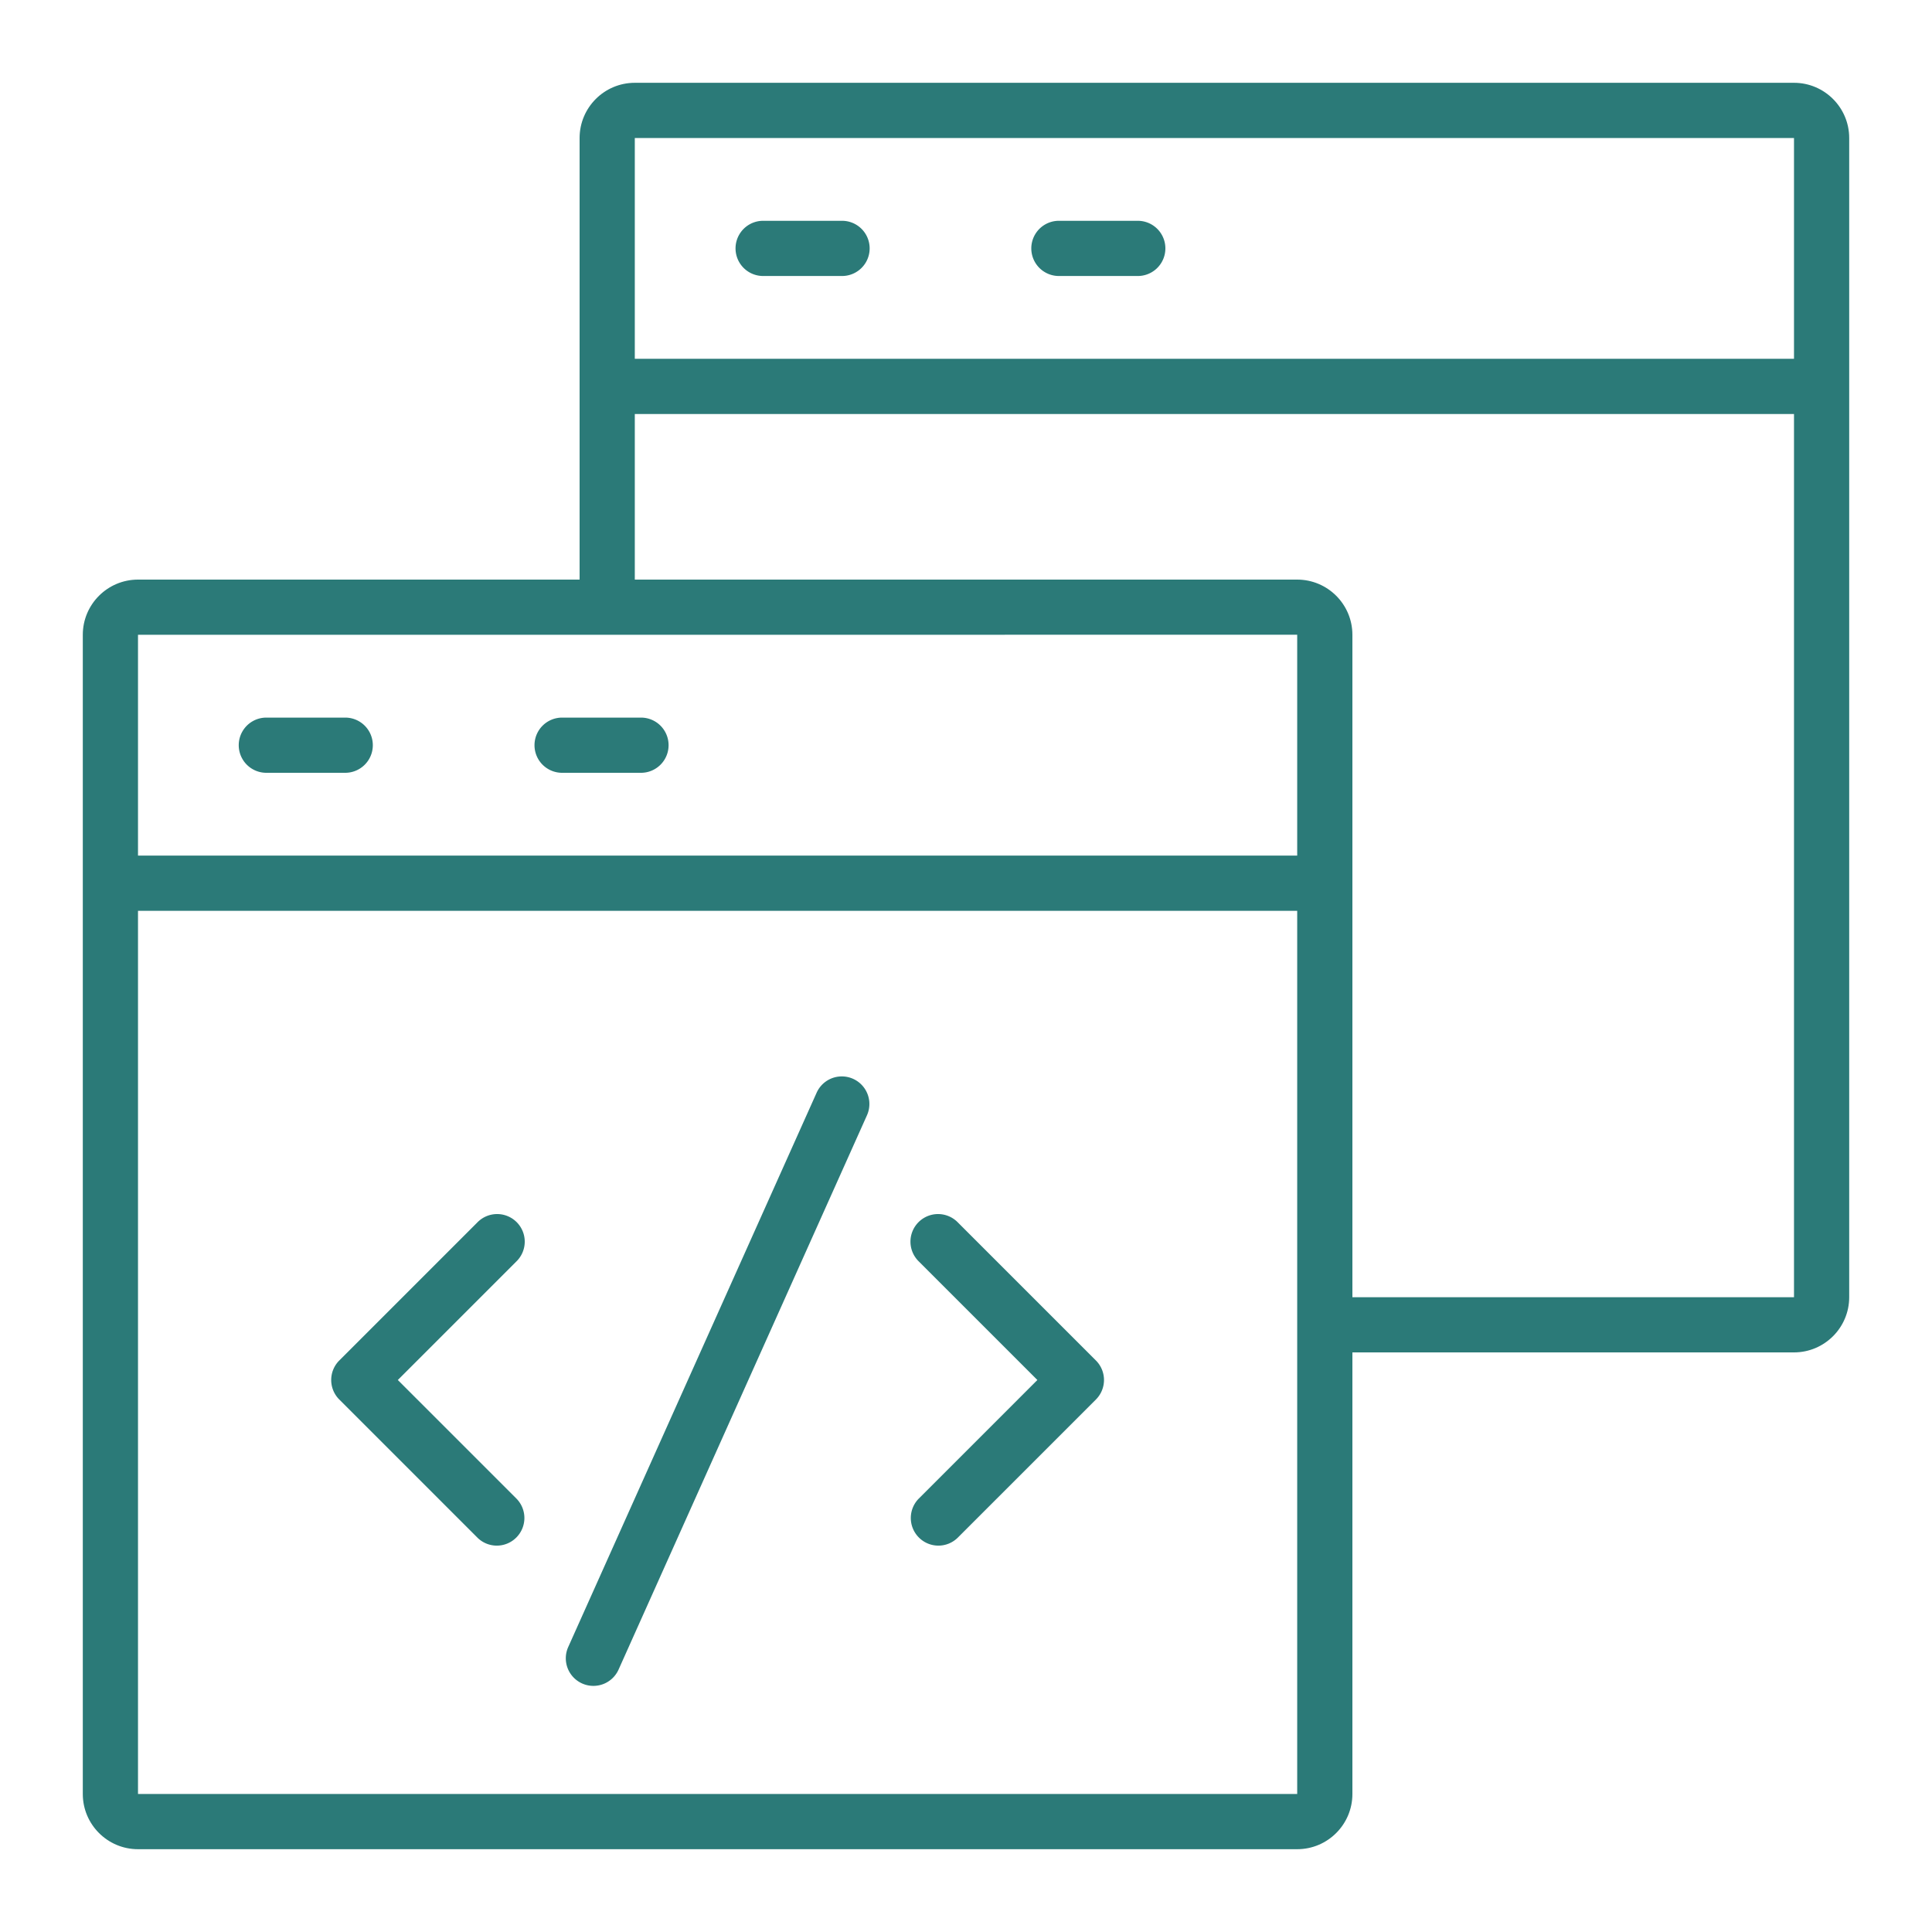
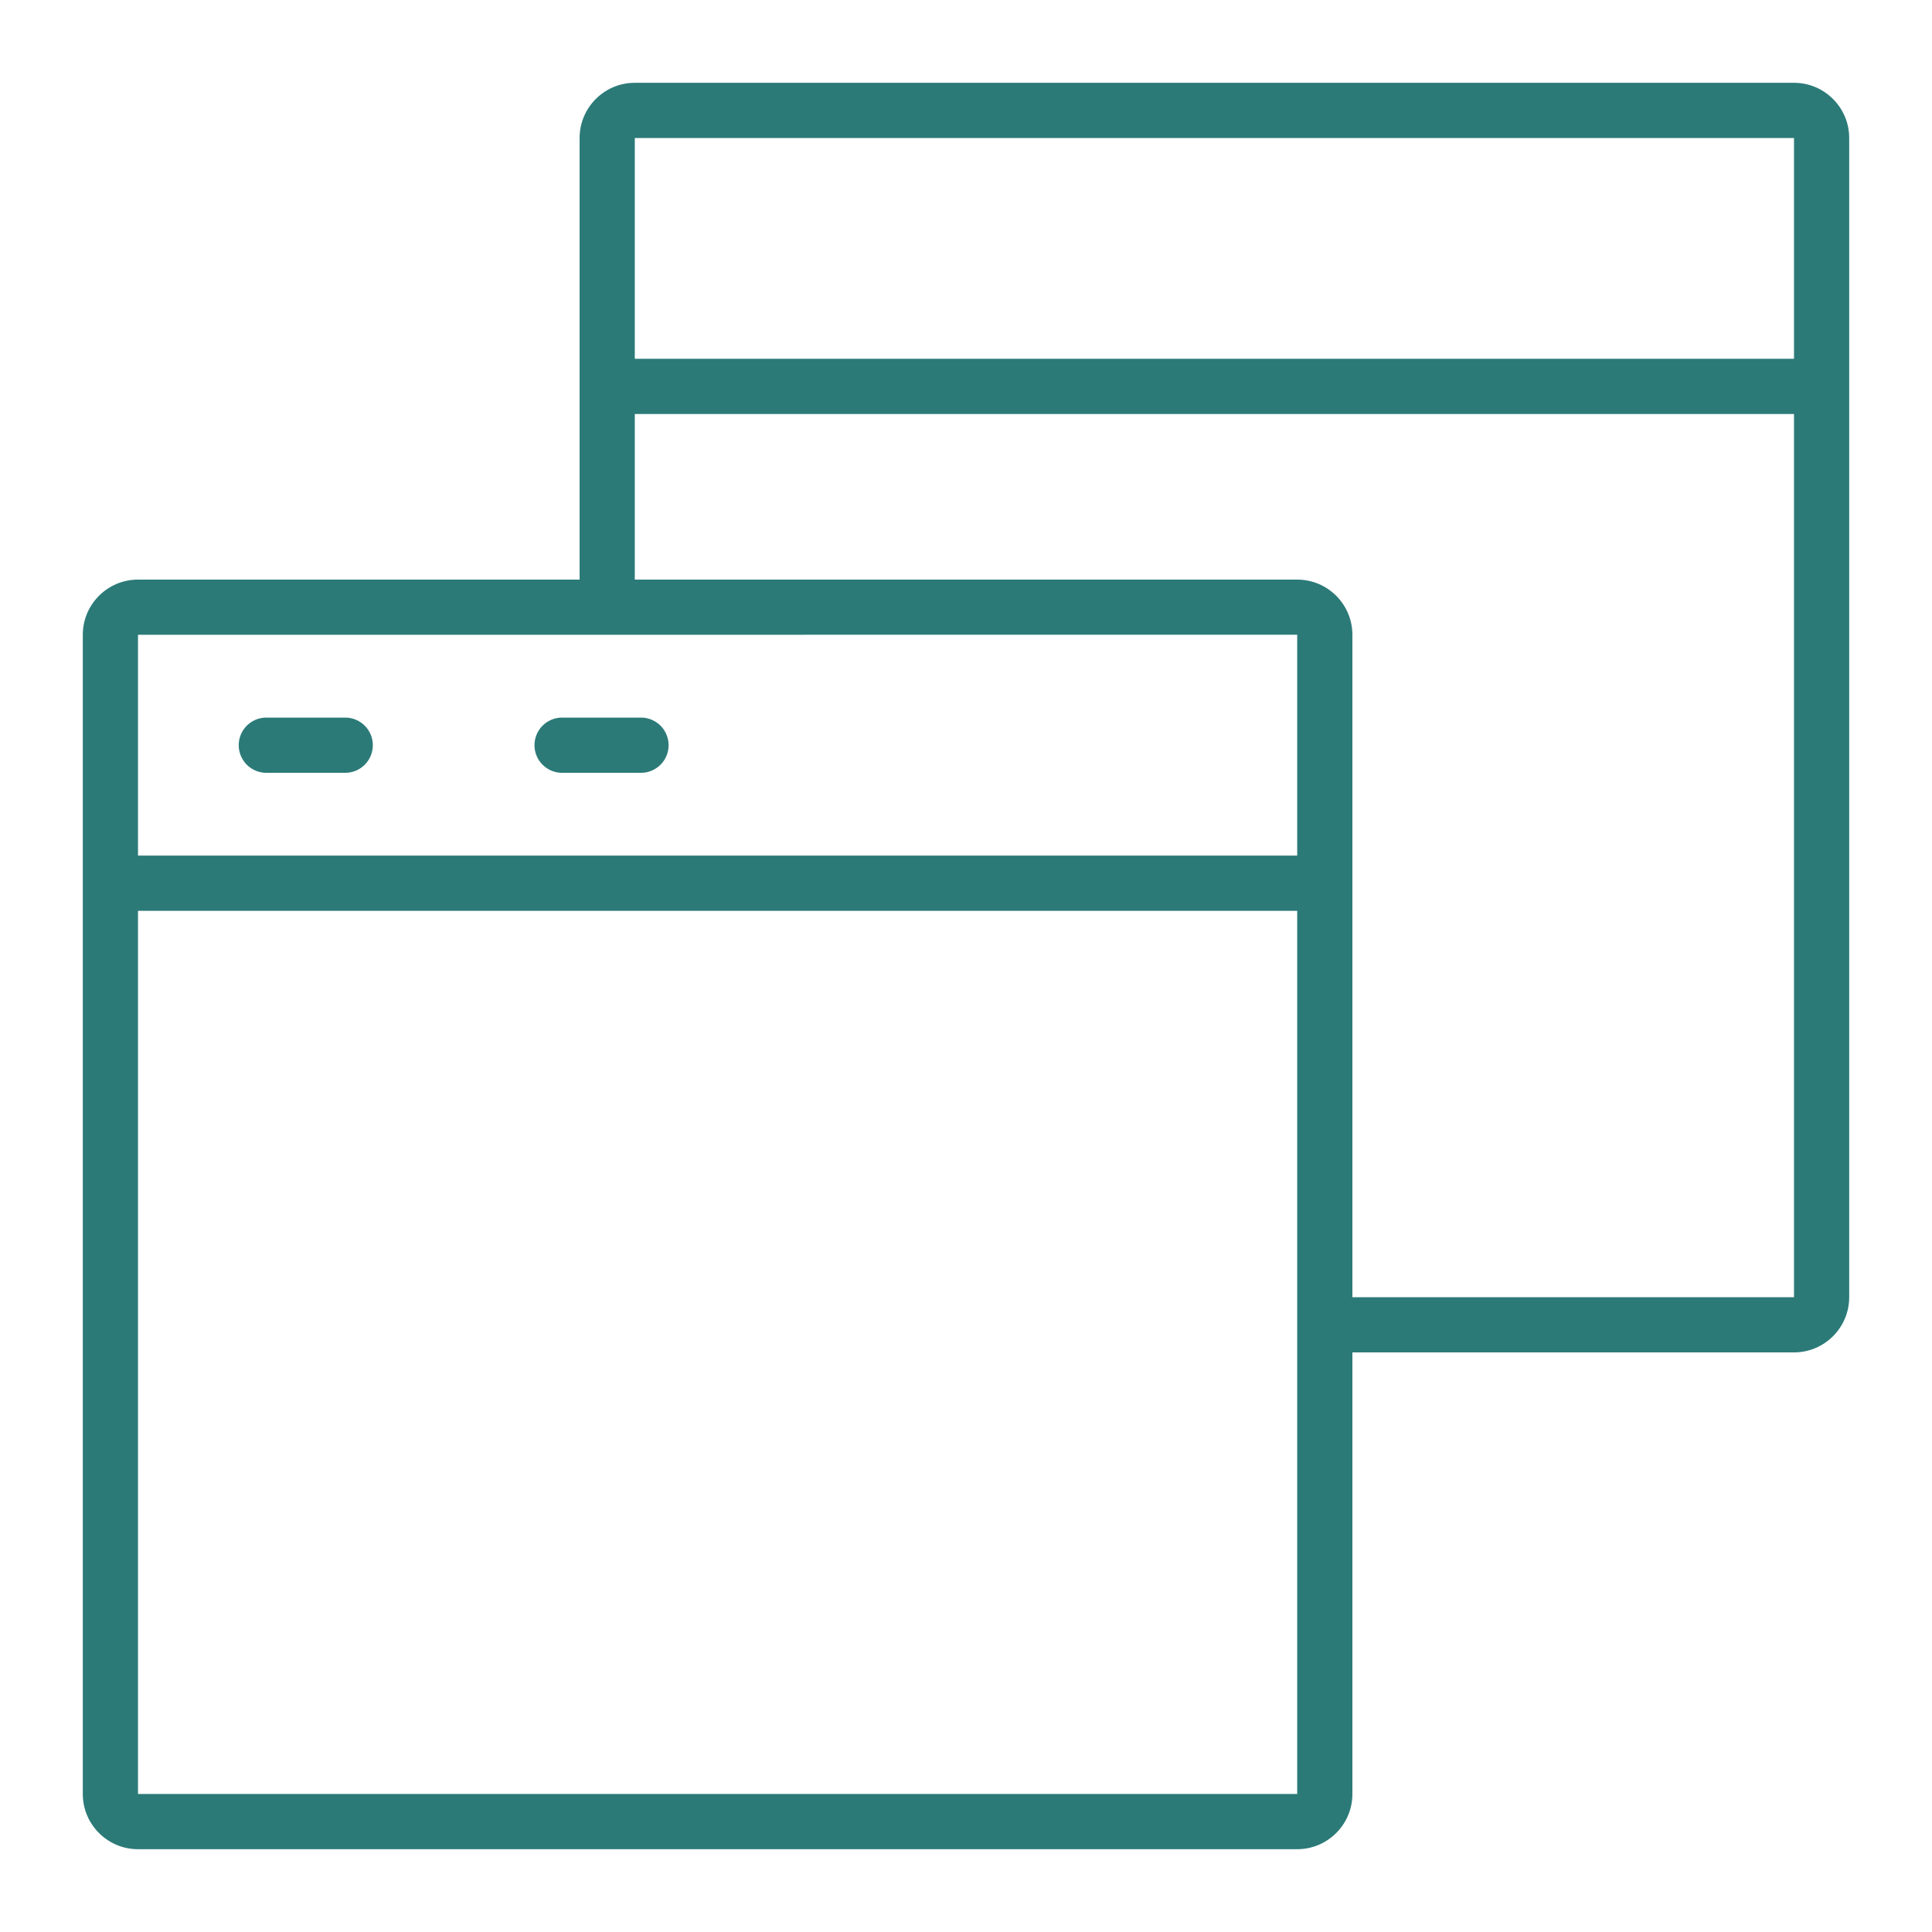
<svg xmlns="http://www.w3.org/2000/svg" viewBox="0 0 70 70" id="Development">
  <path d="M12.509 26H9.65a1 1 0 1 0 0 2h2.858a1 1 0 1 0 0-2zm6.857 1a1 1 0 0 0 1 1h2.858a1 1 0 1 0 0-2h-2.858a1 1 0 0 0-1 1z" fill="#2b7a78" class="color000000 svgShape" />
-   <path d="M65 3H23c-1.103 0-2 .897-2 2v16H5c-1.103 0-2 .897-2 2v42c0 1.103.897 2 2 2h42c1.103 0 2-.897 2-2V49h16c1.103 0 2-.897 2-2V5c0-1.103-.897-2-2-2zM47 65H5V33h42v32zm0-34H5v-8h17.004L47 22.997V31zm18 16H49V23c0-1.103-.897-2-2-2H23v-6h42v32zm0-34H23V5h42v8z" fill="#2b7a78" class="color000000 svgShape" />
-   <path d="M27.651 10h2.858a1 1 0 1 0 0-2H27.65a1 1 0 1 0 0 2zm10.715 0h2.858a1 1 0 1 0 0-2h-2.858a1 1 0 1 0 0 2zM17.293 55.707a.997.997 0 0 0 1.414 0 1 1 0 0 0 0-1.414L14.414 50l4.293-4.293a1 1 0 1 0-1.414-1.414l-5 5a1 1 0 0 0 0 1.414l5 5zm16 0a.997.997 0 0 0 1.414 0l5-5a1 1 0 0 0 0-1.414l-5-5a1 1 0 1 0-1.414 1.414L37.586 50l-4.293 4.293a1 1 0 0 0 0 1.414zm-12.202 5.288a.999.999 0 0 0 1.321-.503l9-20.083a.999.999 0 1 0-1.824-.818l-9 20.083a.999.999 0 0 0 .503 1.321z" fill="#2b7a78" class="color000000 svgShape" />
+   <path d="M65 3H23c-1.103 0-2 .897-2 2v16H5c-1.103 0-2 .897-2 2v42c0 1.103.897 2 2 2h42c1.103 0 2-.897 2-2V49h16c1.103 0 2-.897 2-2V5c0-1.103-.897-2-2-2zM47 65H5V33h42v32zm0-34H5v-8L47 22.997V31zm18 16H49V23c0-1.103-.897-2-2-2H23v-6h42v32zm0-34H23V5h42v8z" fill="#2b7a78" class="color000000 svgShape" />
</svg>